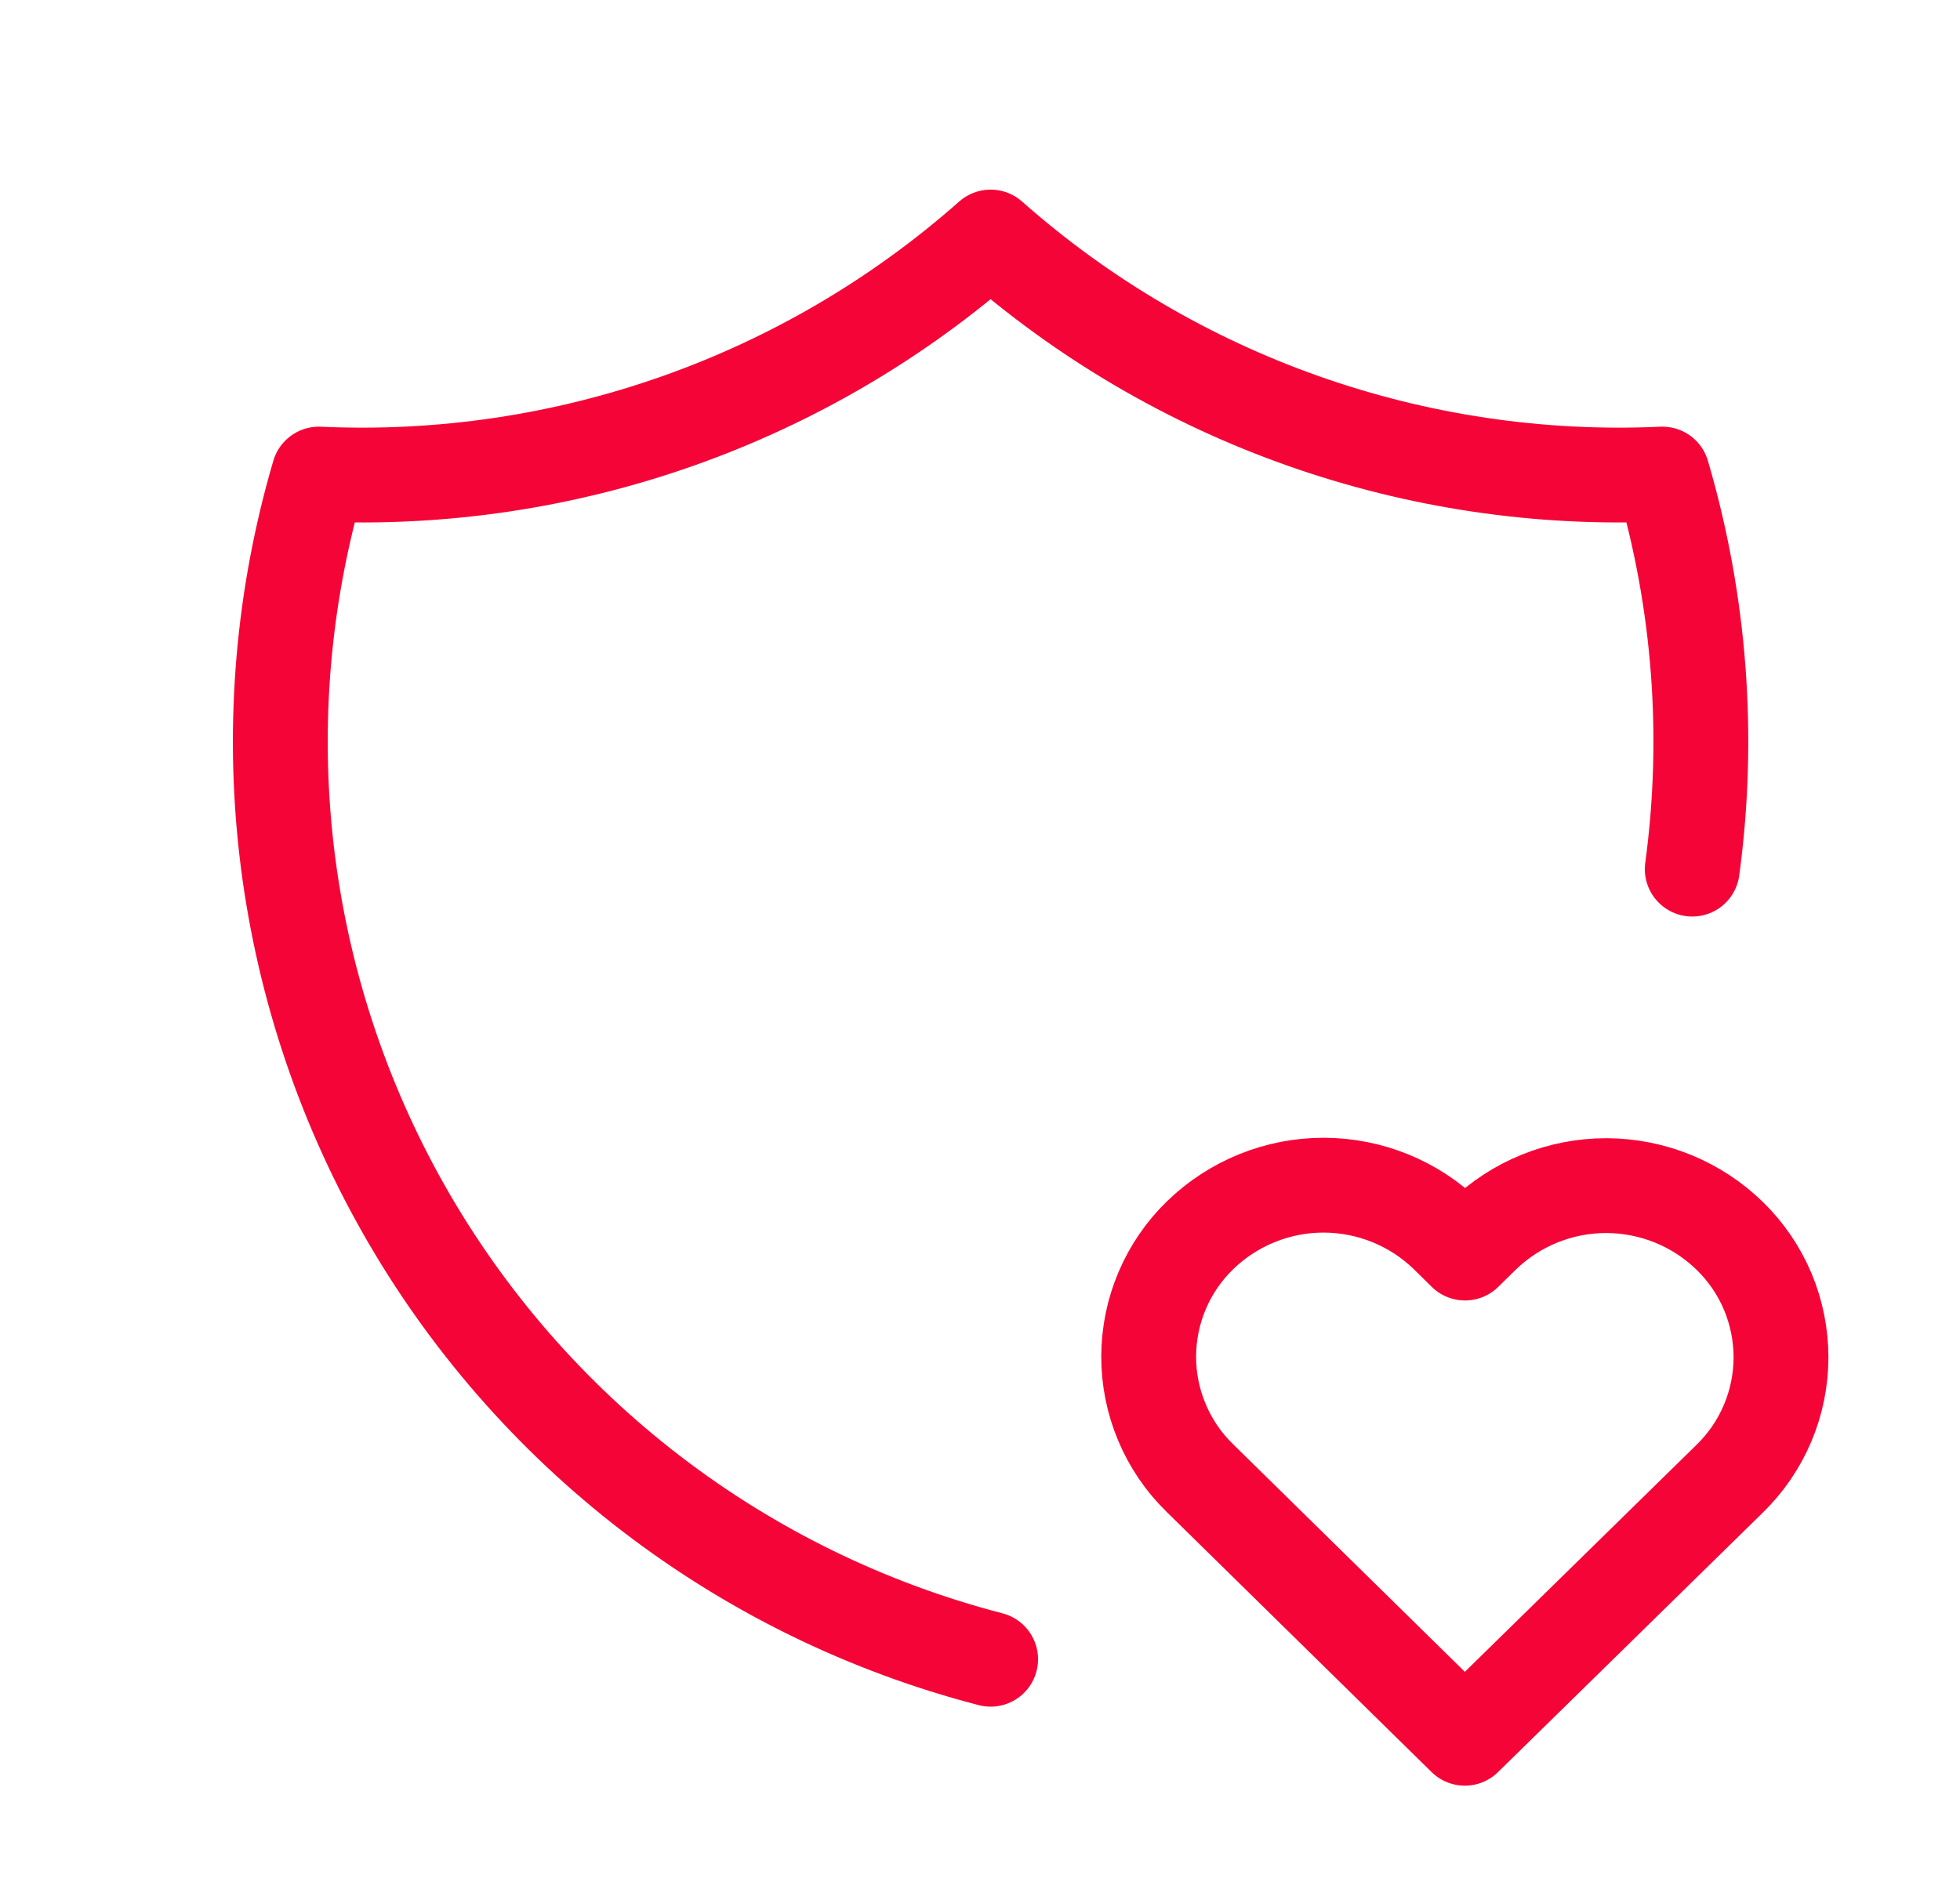
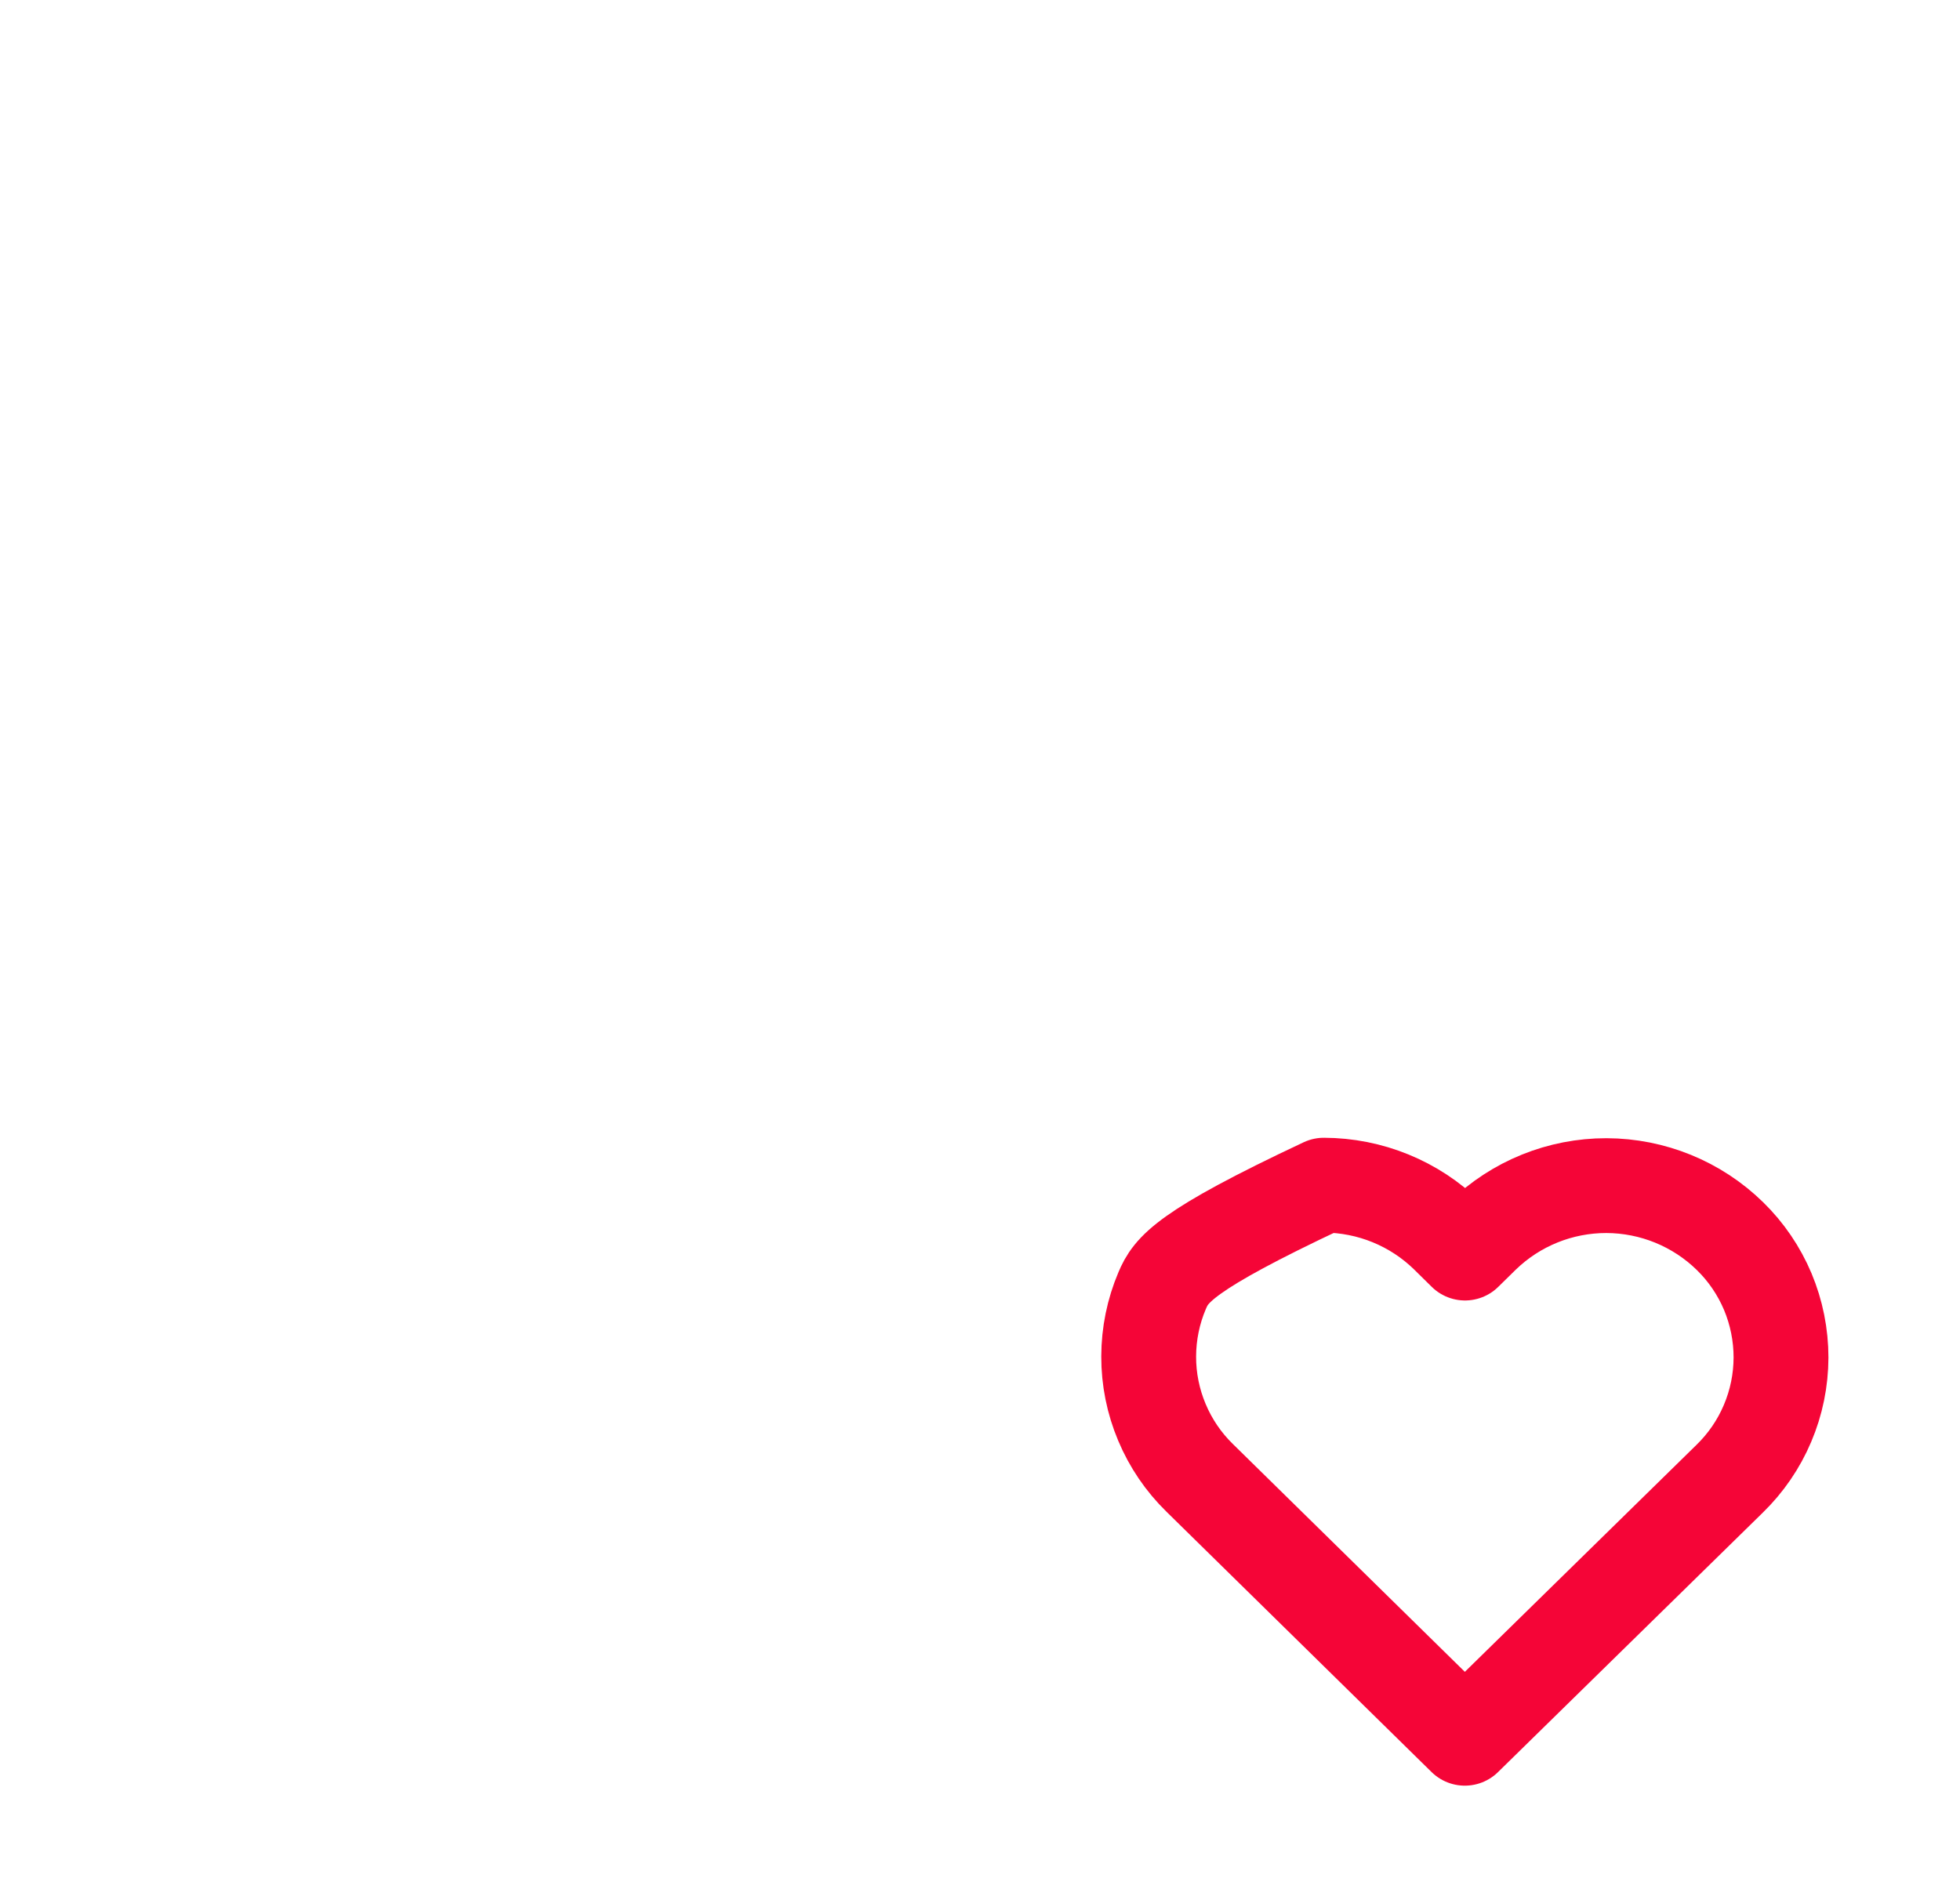
<svg xmlns="http://www.w3.org/2000/svg" fill="none" viewBox="0 0 31 30" height="30" width="31">
  <g clip-path="url(#clip0_4391_19445)">
-     <path stroke-linejoin="round" stroke-linecap="round" stroke-width="1.5" stroke="#F50537" d="M15.668 26.25C13.722 25.745 11.897 24.855 10.302 23.631C8.707 22.407 7.374 20.875 6.383 19.126C5.392 17.377 4.763 15.446 4.532 13.449C4.302 11.452 4.476 9.429 5.043 7.5C8.937 7.678 12.748 6.333 15.668 3.75C18.587 6.333 22.398 7.678 26.293 7.5C26.888 9.527 27.049 11.657 26.765 13.75" />
-     <path stroke-linejoin="round" stroke-linecap="round" stroke-width="1.5" stroke="#F50537" d="M23.168 27.5L27.356 23.395C27.612 23.146 27.817 22.848 27.956 22.518C28.096 22.189 28.168 21.835 28.169 21.477C28.169 21.119 28.098 20.765 27.96 20.435C27.821 20.105 27.618 19.806 27.362 19.556C26.84 19.045 26.138 18.759 25.408 18.757C24.677 18.756 23.975 19.04 23.451 19.549L23.171 19.824L22.892 19.549C22.37 19.038 21.669 18.752 20.938 18.75C20.208 18.749 19.506 19.033 18.982 19.541C18.725 19.79 18.521 20.088 18.381 20.418C18.241 20.747 18.169 21.101 18.168 21.459C18.167 21.817 18.238 22.171 18.377 22.501C18.515 22.831 18.718 23.13 18.974 23.38L23.168 27.5Z" />
+     <path stroke-linejoin="round" stroke-linecap="round" stroke-width="1.5" stroke="#F50537" d="M23.168 27.5L27.356 23.395C27.612 23.146 27.817 22.848 27.956 22.518C28.096 22.189 28.168 21.835 28.169 21.477C28.169 21.119 28.098 20.765 27.96 20.435C27.821 20.105 27.618 19.806 27.362 19.556C26.84 19.045 26.138 18.759 25.408 18.757C24.677 18.756 23.975 19.04 23.451 19.549L23.171 19.824L22.892 19.549C22.37 19.038 21.669 18.752 20.938 18.75C18.725 19.79 18.521 20.088 18.381 20.418C18.241 20.747 18.169 21.101 18.168 21.459C18.167 21.817 18.238 22.171 18.377 22.501C18.515 22.831 18.718 23.13 18.974 23.38L23.168 27.5Z" />
  </g>
  <defs>
    <clipPath id="clip0_4391_19445">
      <rect transform="translate(0.668)" fill="white" height="30" width="30" />
    </clipPath>
  </defs>
</svg>